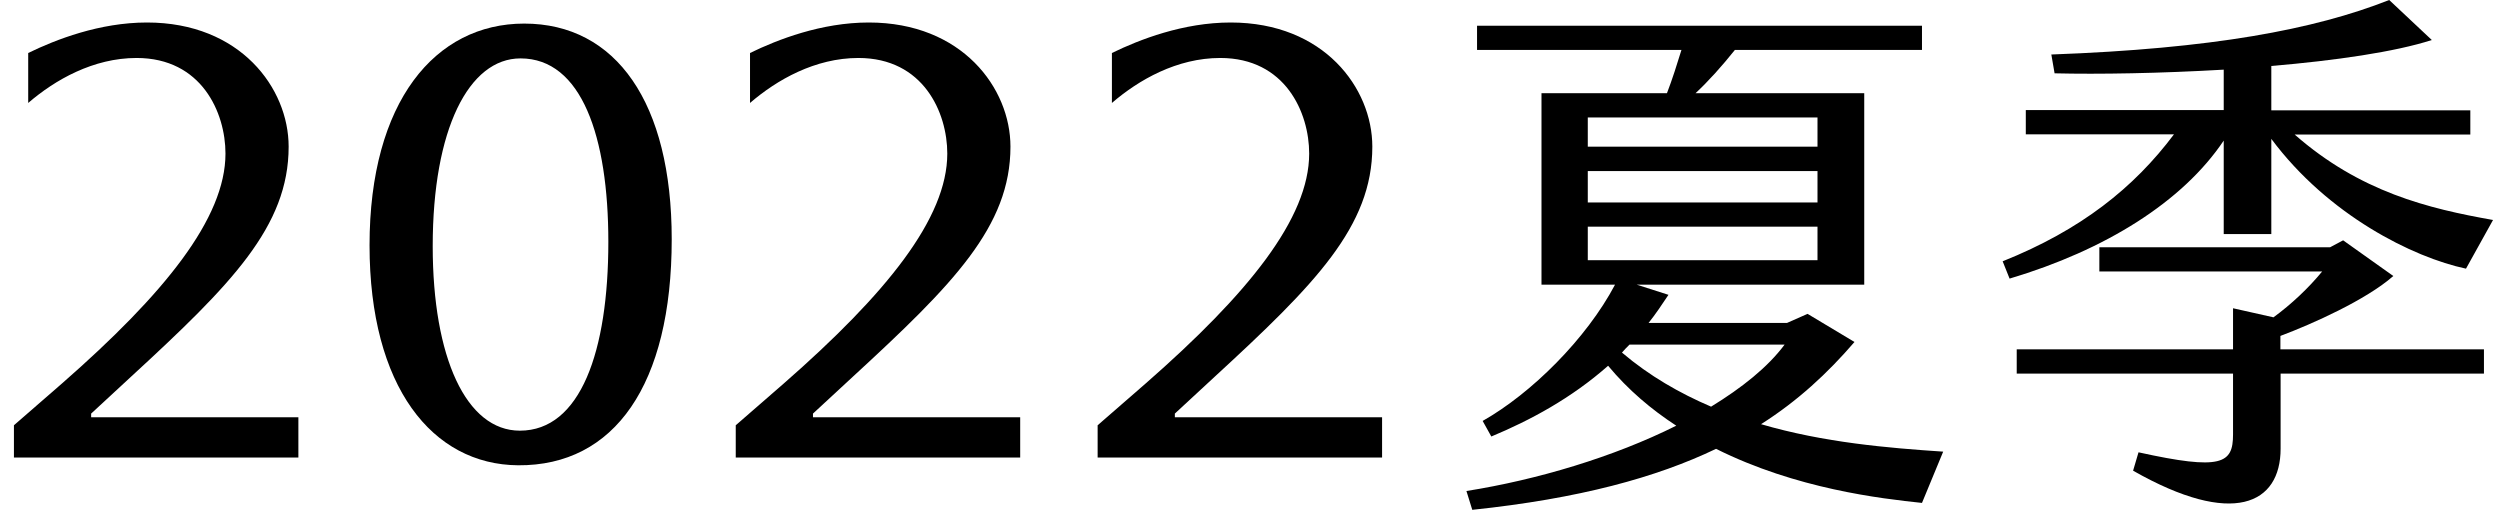
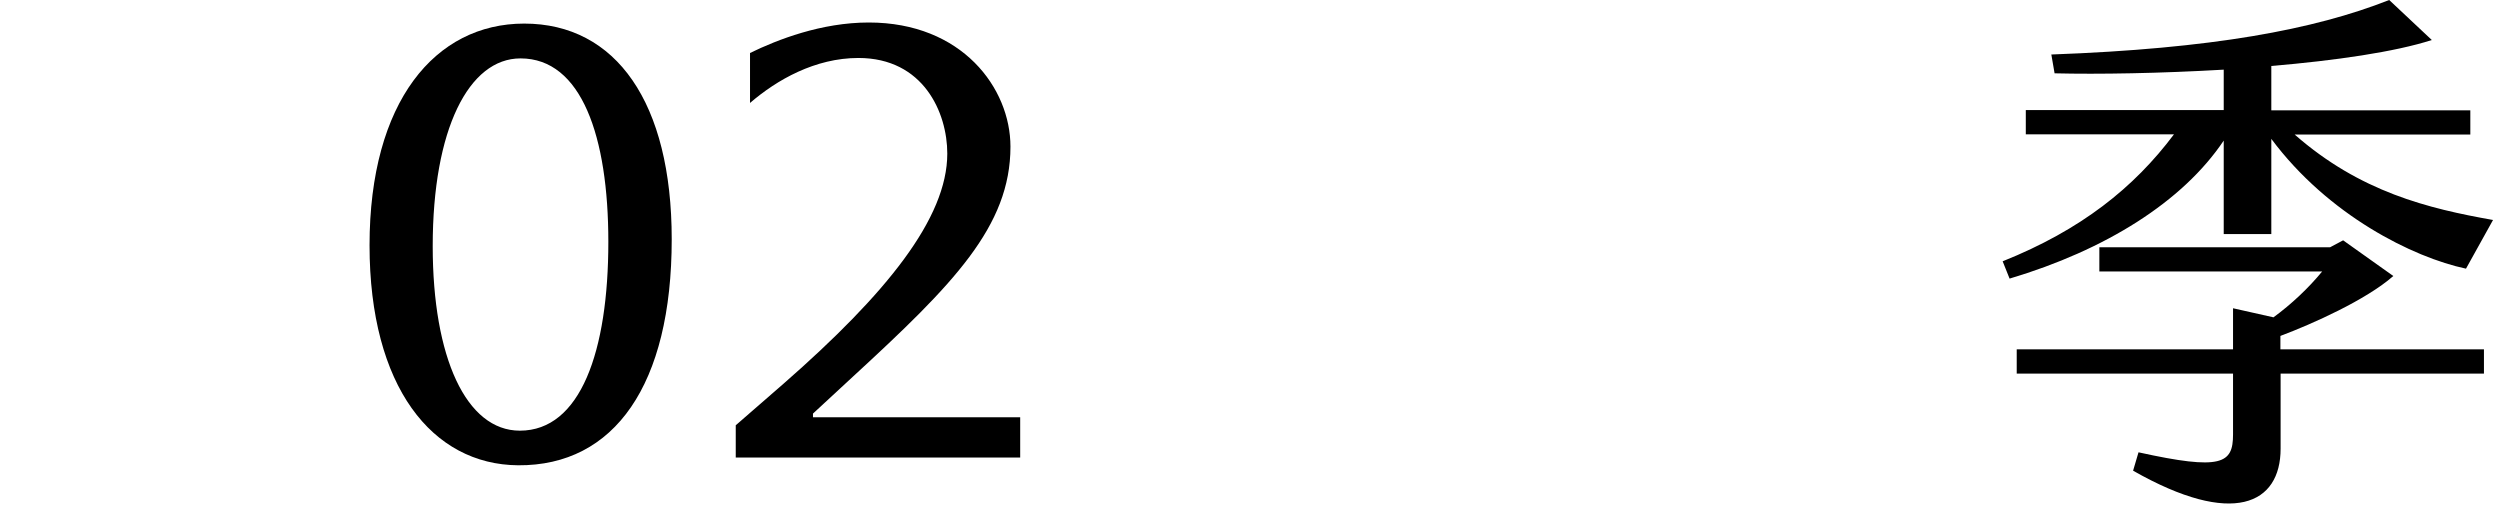
<svg xmlns="http://www.w3.org/2000/svg" width="131" height="27" viewBox="0 0 131 27" fill="none">
-   <path d="M15.125 7.685C15.125 11.867 12.121 14.905 6.885 19.722L4.776 21.672V21.864H15.635V23.973H0.73V22.284L3.258 20.085C8.619 15.392 11.815 11.437 11.815 8.048C11.815 5.905 10.568 3.038 7.157 3.038C4.89 3.038 2.884 4.183 1.478 5.395V2.777C2.918 2.074 5.218 1.179 7.701 1.179C12.597 1.179 15.125 4.625 15.125 7.685Z" fill="black" />
  <path d="M19.364 12.854C19.364 5.316 22.809 1.236 27.468 1.236C32.285 1.236 35.198 5.384 35.198 12.536C35.198 20.164 32.194 24.415 27.151 24.381C22.651 24.347 19.364 20.266 19.364 12.854ZM31.877 12.672C31.877 7.152 30.472 3.06 27.275 3.06C24.566 3.06 22.674 6.767 22.674 12.899C22.674 18.736 24.43 22.567 27.241 22.567C30.415 22.567 31.877 18.419 31.877 12.672Z" fill="black" />
  <path d="M52.948 7.685C52.948 11.867 49.944 14.905 44.708 19.722L42.6 21.672V21.864H53.458V23.973H38.553V22.284L41.081 20.085C46.442 15.392 49.638 11.437 49.638 8.048C49.638 5.905 48.392 3.038 44.98 3.038C42.713 3.038 40.707 4.183 39.301 5.395V2.777C40.741 2.074 43.042 1.179 45.524 1.179C50.42 1.179 52.948 4.625 52.948 7.685Z" fill="black" />
-   <path d="M71.91 7.685C71.91 11.867 68.907 14.905 63.67 19.722L61.562 21.672V21.864H72.421V23.973H57.516V22.284L60.043 20.085C65.404 15.392 68.601 11.437 68.601 8.048C68.601 5.905 67.354 3.038 63.942 3.038C61.675 3.038 59.669 4.183 58.264 5.395V2.777C59.703 2.074 62.004 1.179 64.486 1.179C69.383 1.179 71.91 4.625 71.91 7.685Z" fill="black" />
-   <path d="M100.712 26.353C98.558 26.126 94.115 25.616 89.921 23.519C86.804 25.015 82.758 26.126 77.147 26.715L76.841 25.729C80.548 25.14 84.549 23.95 87.836 22.306C86.532 21.456 85.32 20.436 84.265 19.166C82.339 20.867 80.185 22.023 78.145 22.873L77.691 22.057C80.242 20.617 83.132 17.75 84.628 14.916H80.774V4.885H87.348C87.632 4.148 87.881 3.355 88.108 2.618H77.397V1.349H100.712V2.618H90.907C90.227 3.468 89.547 4.228 88.845 4.885H97.686V14.916H85.762L87.428 15.449C87.088 15.959 86.748 16.469 86.385 16.922H93.639L94.716 16.446L97.175 17.92C95.759 19.563 94.206 21.003 92.279 22.227C95.566 23.19 98.932 23.474 101.823 23.666L100.712 26.353ZM83.2 7.685H95.237V6.154H83.2V7.685ZM83.2 10.609H95.237V8.965H83.2V10.609ZM83.2 13.635H95.237V11.878H83.2V13.635ZM89.661 21.309C91.27 20.323 92.63 19.246 93.514 18.056H85.388C85.251 18.192 85.104 18.339 84.991 18.475C86.43 19.699 88.017 20.606 89.661 21.309Z" fill="black" />
  <path d="M105.302 14.599L104.939 13.692C109.043 12.049 111.819 9.838 113.916 7.039H106.152V5.769H116.523V3.65C113.214 3.842 109.949 3.899 107.66 3.842L107.49 2.856C115.9 2.55 121.261 1.553 125.194 0L127.427 2.097C125.5 2.72 122.361 3.174 119.017 3.457V5.781H129.445V7.05H120.241C123.664 10.054 127.234 10.927 130.635 11.527L129.218 14.078C126.441 13.488 121.998 11.278 119.017 7.277V12.264H116.523V7.367C114.37 10.575 110.323 13.103 105.302 14.599ZM119.504 18.305H130.159V19.575H119.504V23.508C119.504 26.421 117.011 27.645 111.774 24.664L112.058 23.701C116.421 24.664 117.011 24.29 117.011 22.771V19.575H105.676V18.305H117.011V16.152L119.13 16.628C120.06 15.948 120.966 15.098 121.681 14.225H110.006V12.955H122.1L122.78 12.593L125.41 14.463C123.993 15.71 121.159 16.979 119.493 17.602V18.305H119.504Z" fill="black" />
</svg>